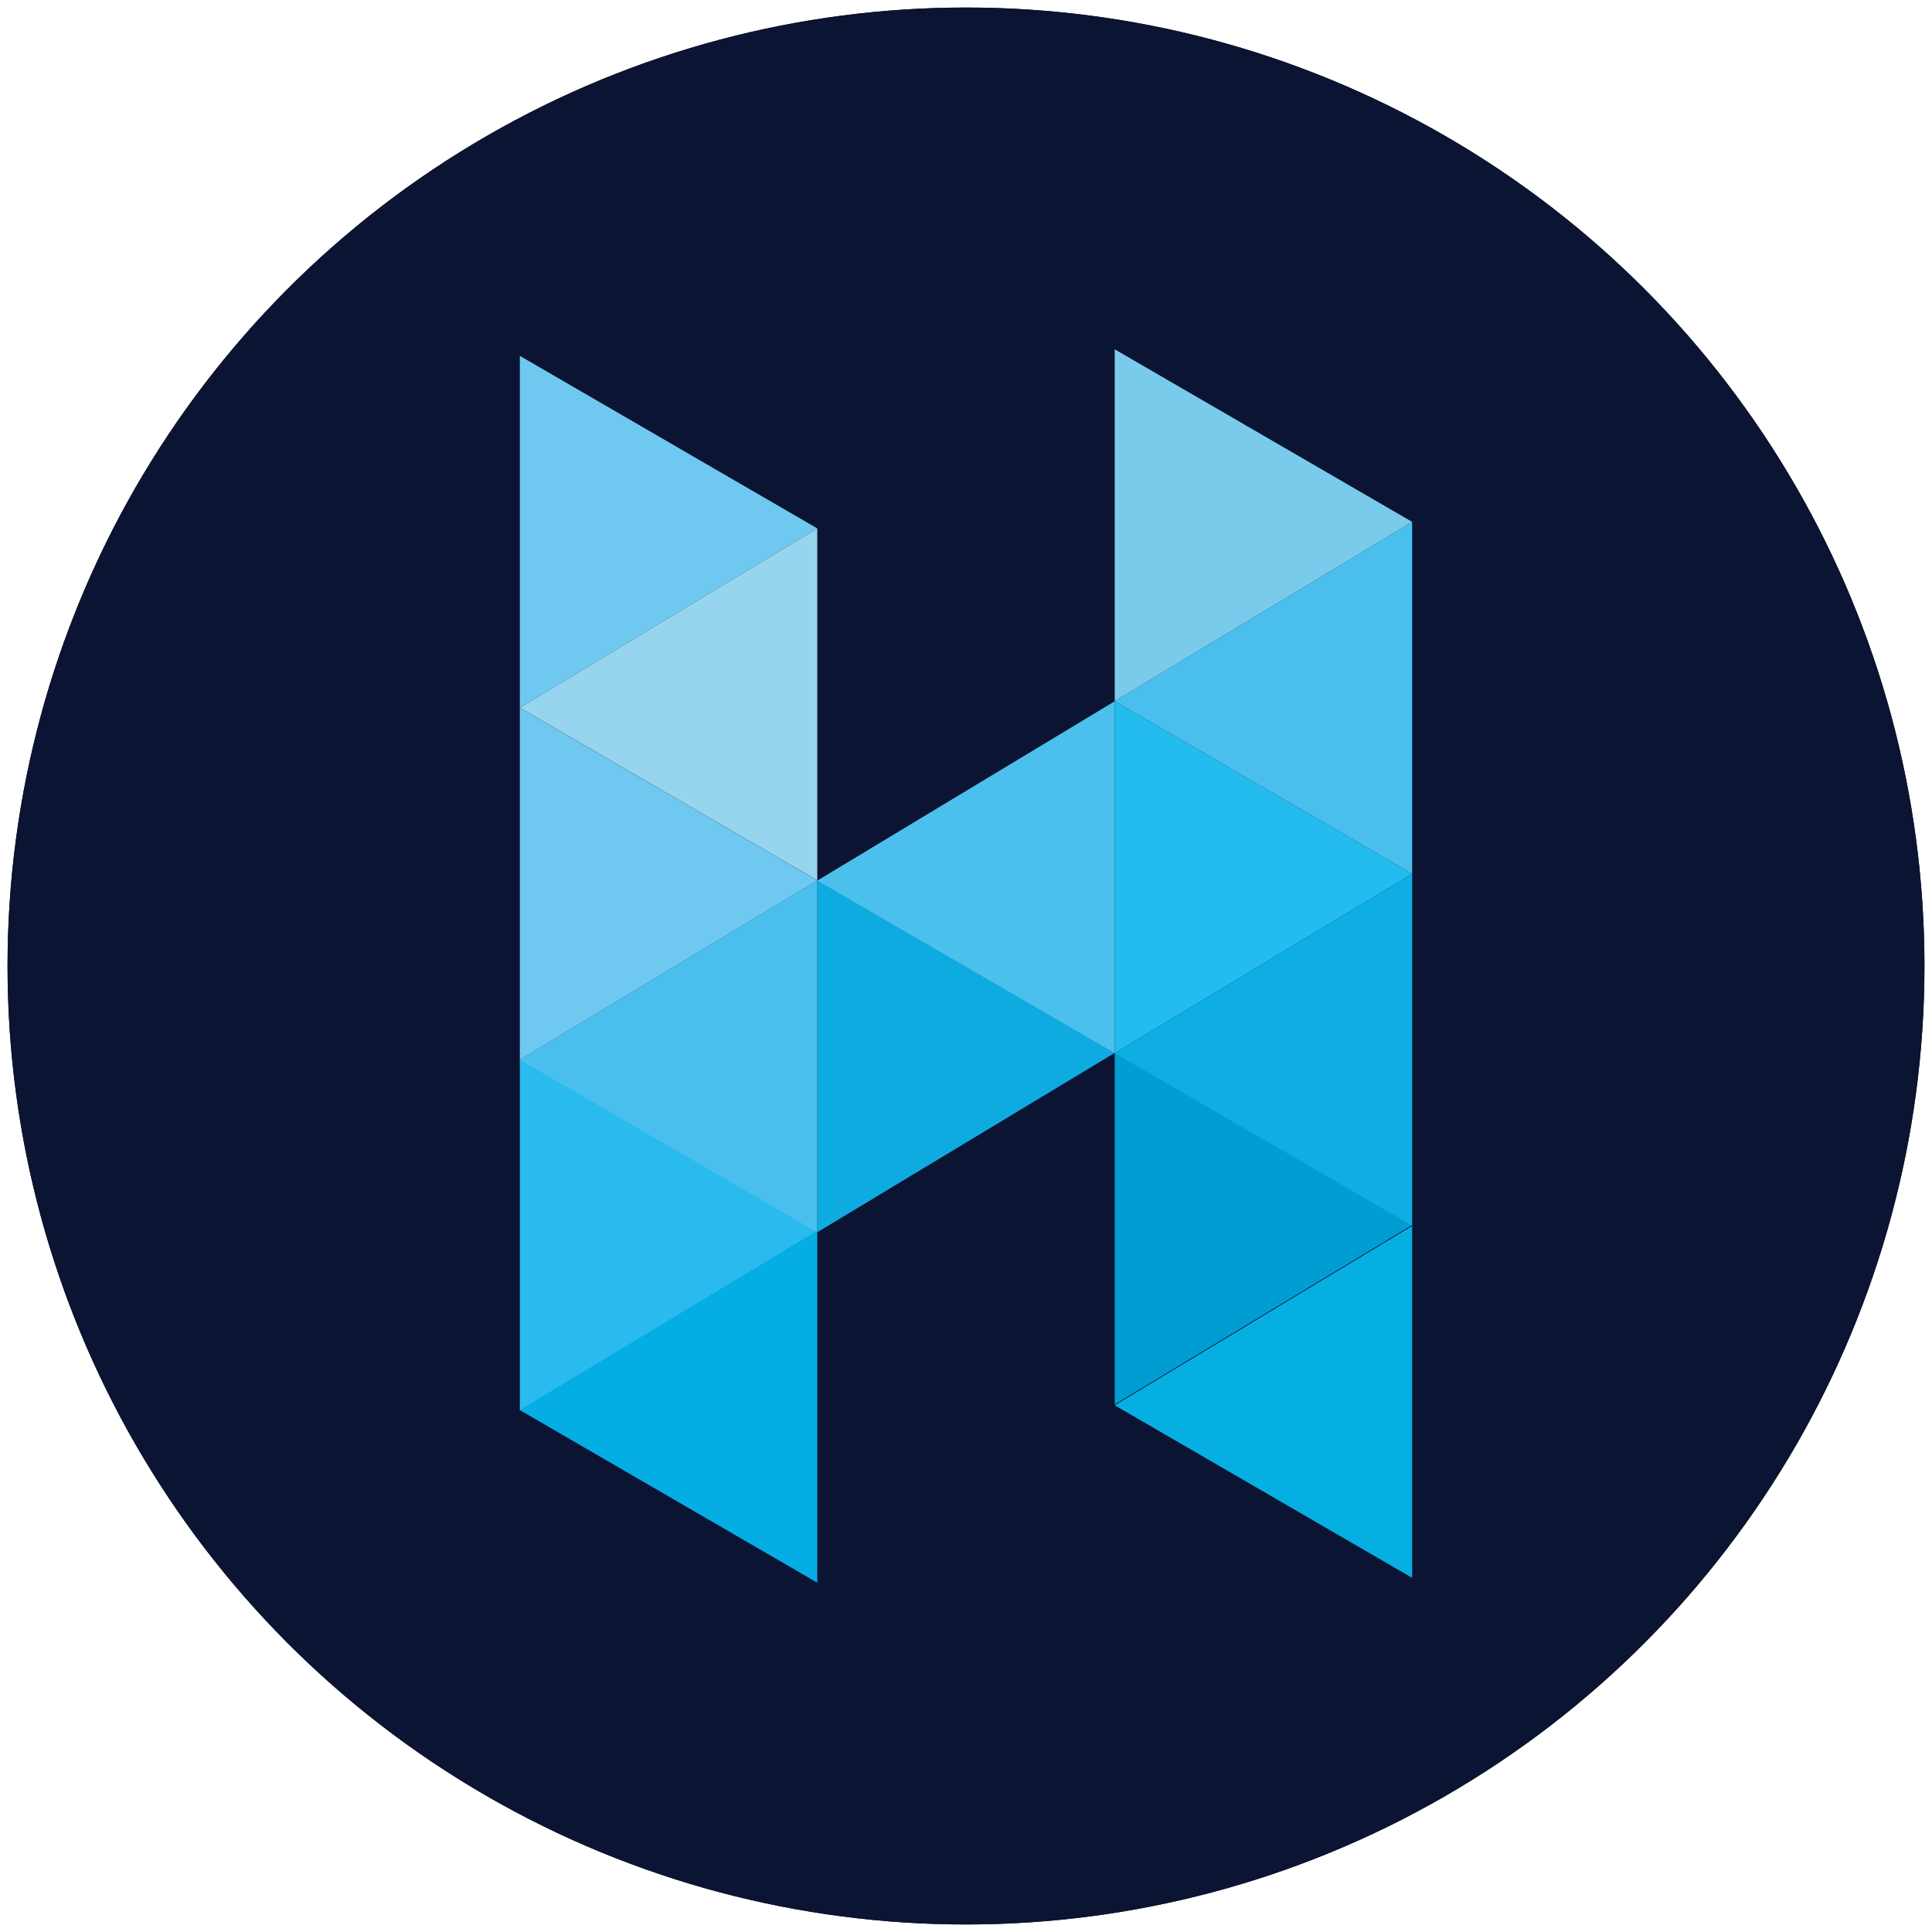
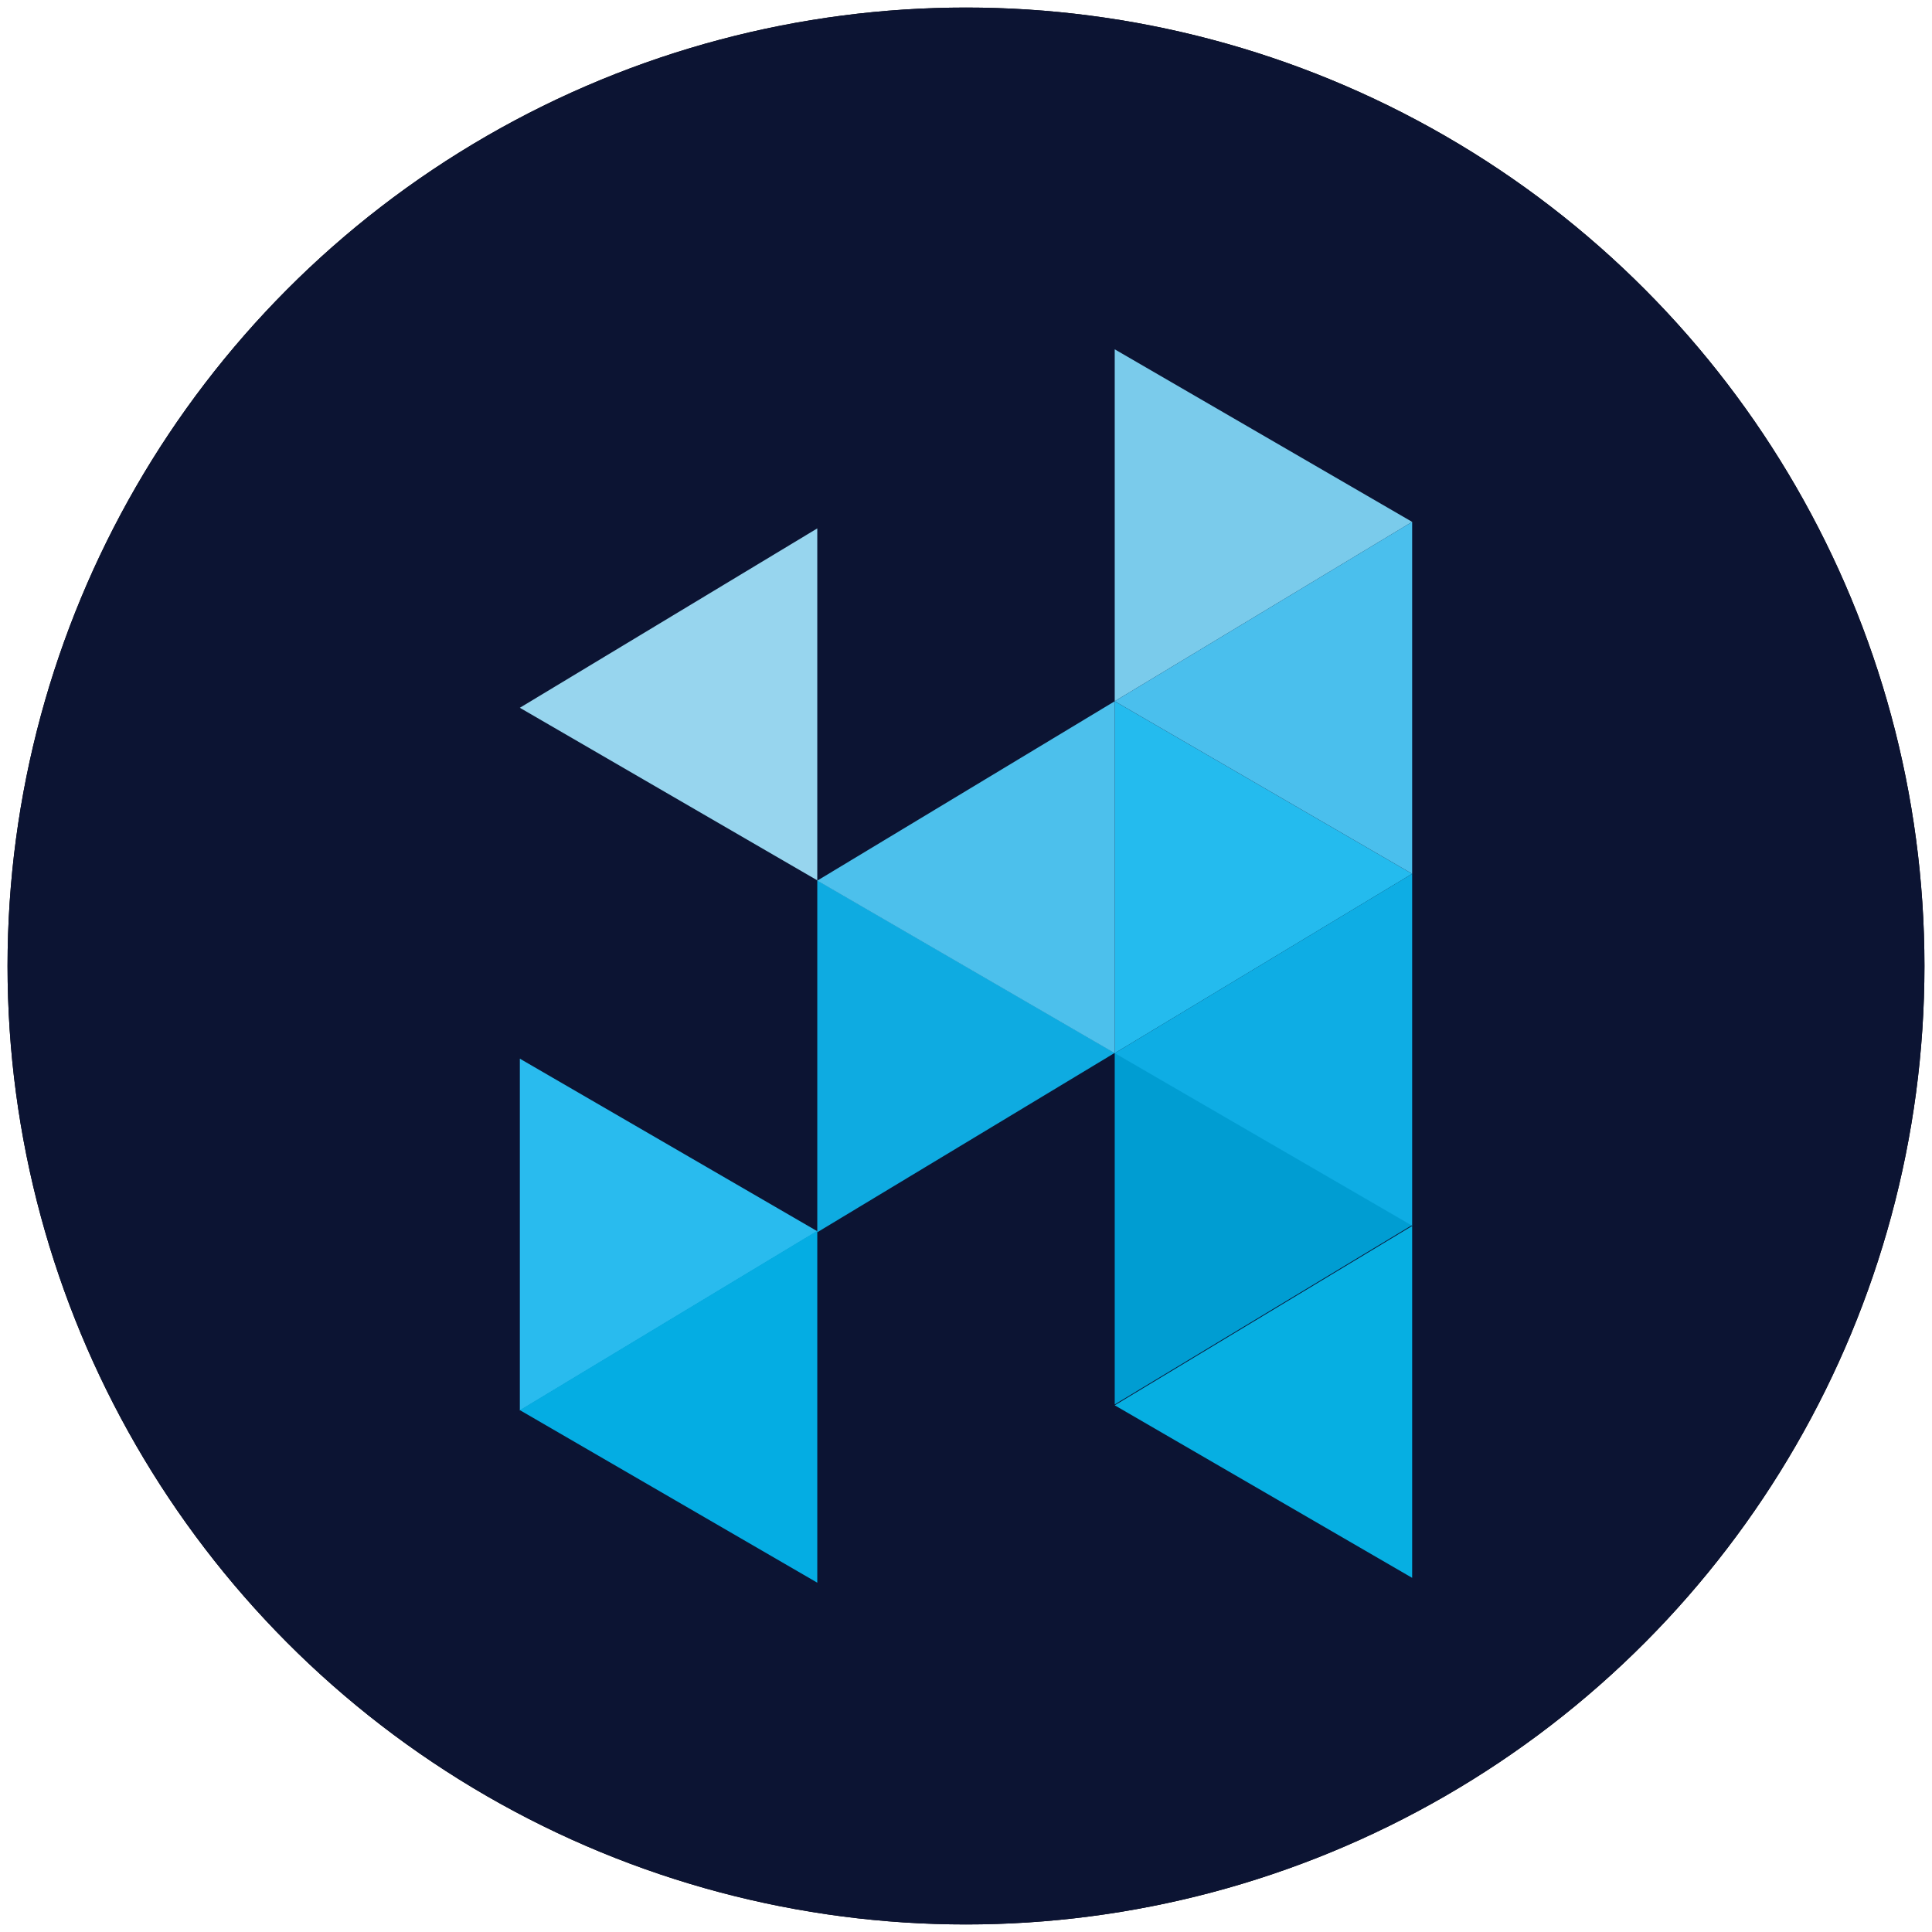
<svg xmlns="http://www.w3.org/2000/svg" version="1.1" id="레이어_1" x="0px" y="0px" viewBox="0 0 256 256" style="enable-background:new 0 0 256 256;" xml:space="preserve">
  <g>
    <circle style="fill:#040000;" cx="128" cy="128" r="127" />
    <circle style="fill:#0C1433;" cx="128" cy="128" r="127" />
    <g>
-       <polygon style="fill:#6FC8EF;" points="68.882,47.152 108.294,70.017 68.882,93.784   " />
      <polygon style="fill:#7ACBEB;" points="147.706,46.286 187.118,69.152 147.706,92.919   " />
-       <polygon style="fill:#6FC8EF;" points="68.882,93.796 108.294,116.661 68.882,140.429   " />
      <polygon style="fill:#24BBEE;" points="147.706,92.919 187.118,115.784 147.706,139.552   " />
      <polygon style="fill:#009DD2;" points="147.706,139.464 187.118,162.329 147.706,186.097   " />
      <polygon style="fill:#0EABE1;" points="108.294,116.649 147.706,139.514 108.294,163.282   " />
      <polygon style="fill:#29BBEE;" points="68.882,140.279 108.294,163.144 68.882,186.911   " />
      <polygon style="fill:#97D5EE;" points="108.294,116.649 68.882,93.784 108.294,70.016   " />
      <polygon style="fill:#4ABFED;" points="187.118,115.781 147.706,92.916 187.118,69.149   " />
      <polygon style="fill:#0EADE4;" points="187.118,162.414 147.706,139.549 187.118,115.781   " />
      <polygon style="fill:#4CC0EC;" points="147.706,139.552 108.294,116.687 147.706,92.919   " />
-       <polygon style="fill:#4ABFED;" points="108.294,163.282 68.882,140.417 108.294,116.649   " />
      <polygon style="fill:#04ADE3;" points="108.294,209.714 68.882,186.849 108.294,163.081   " />
      <polygon style="fill:#06AFE2;" points="187.118,209.074 147.706,186.209 187.118,162.442   " />
    </g>
  </g>
</svg>